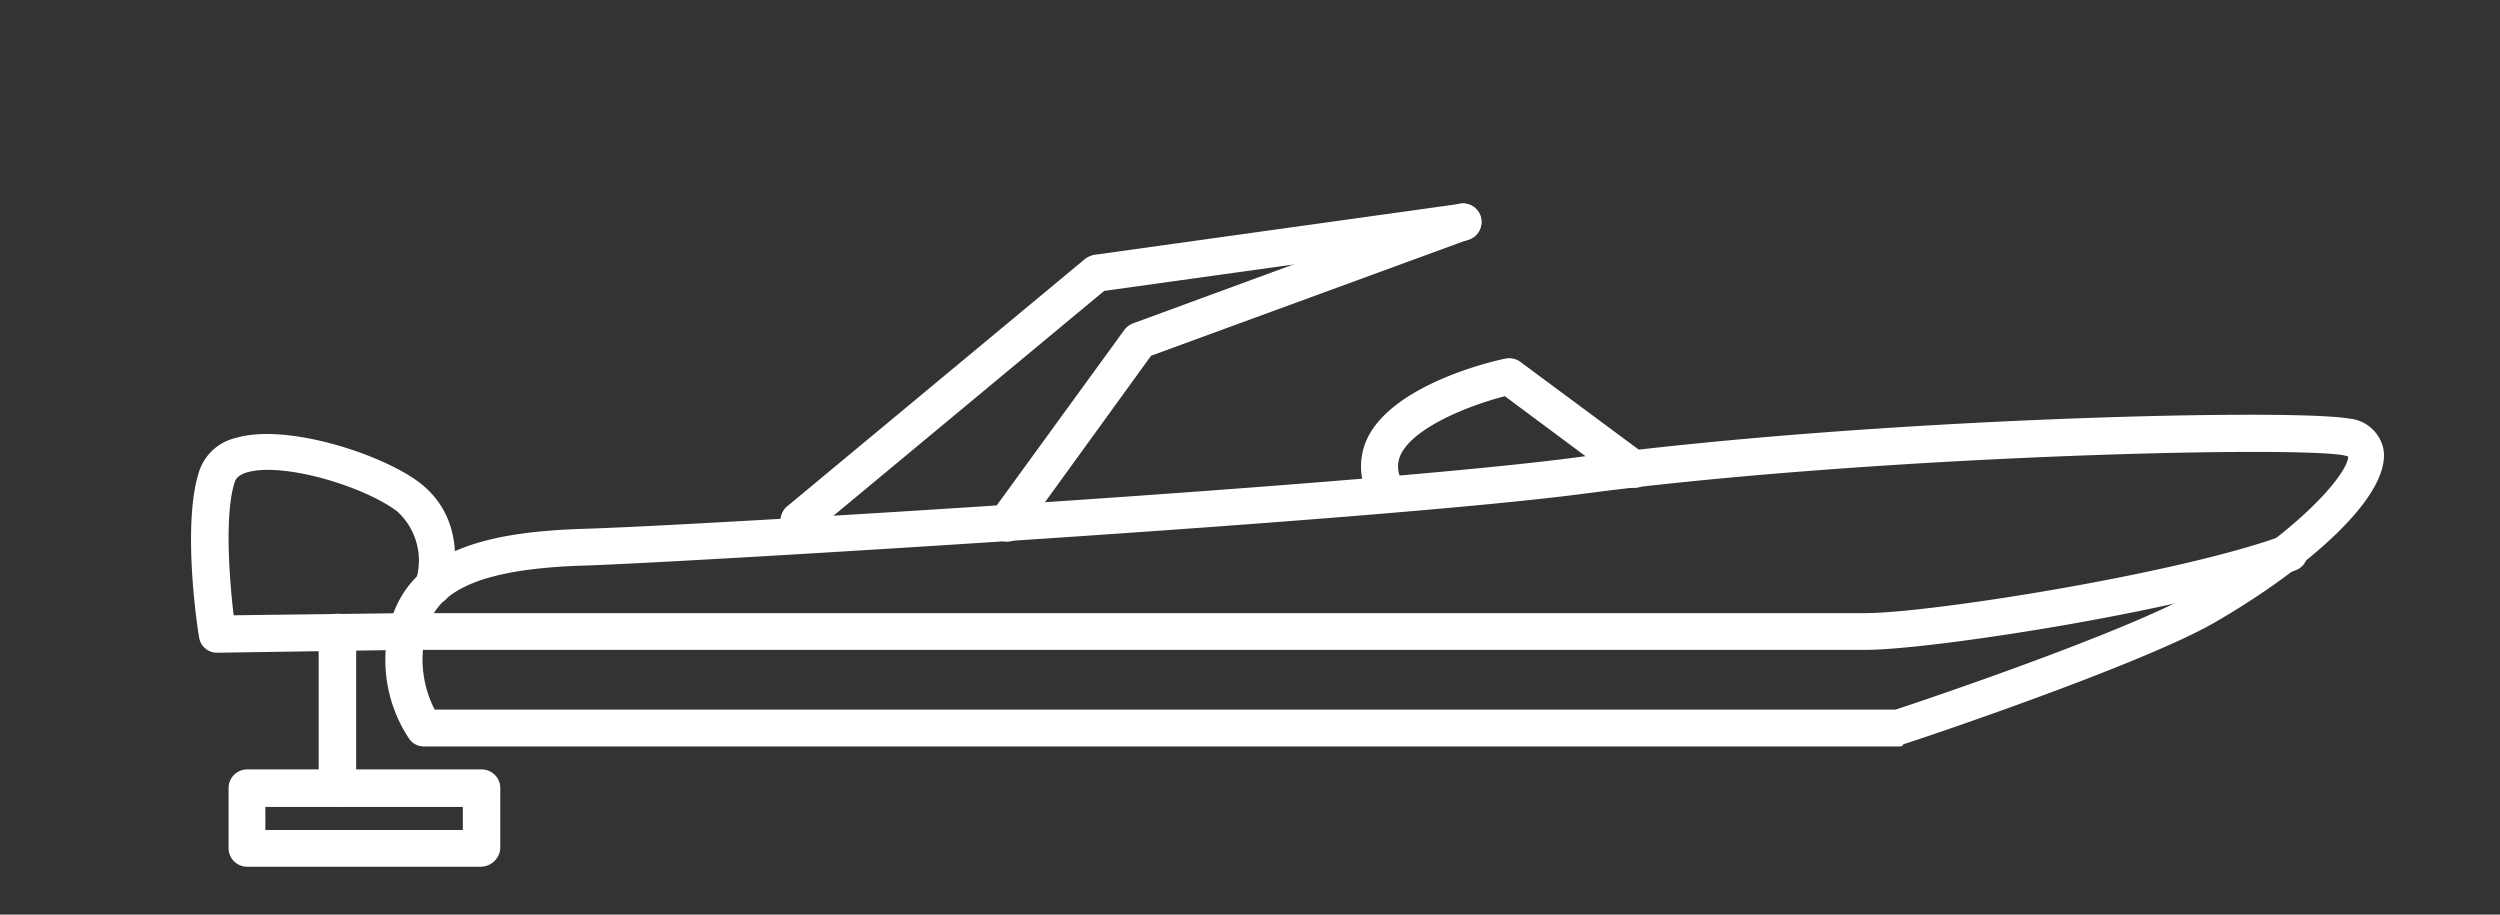
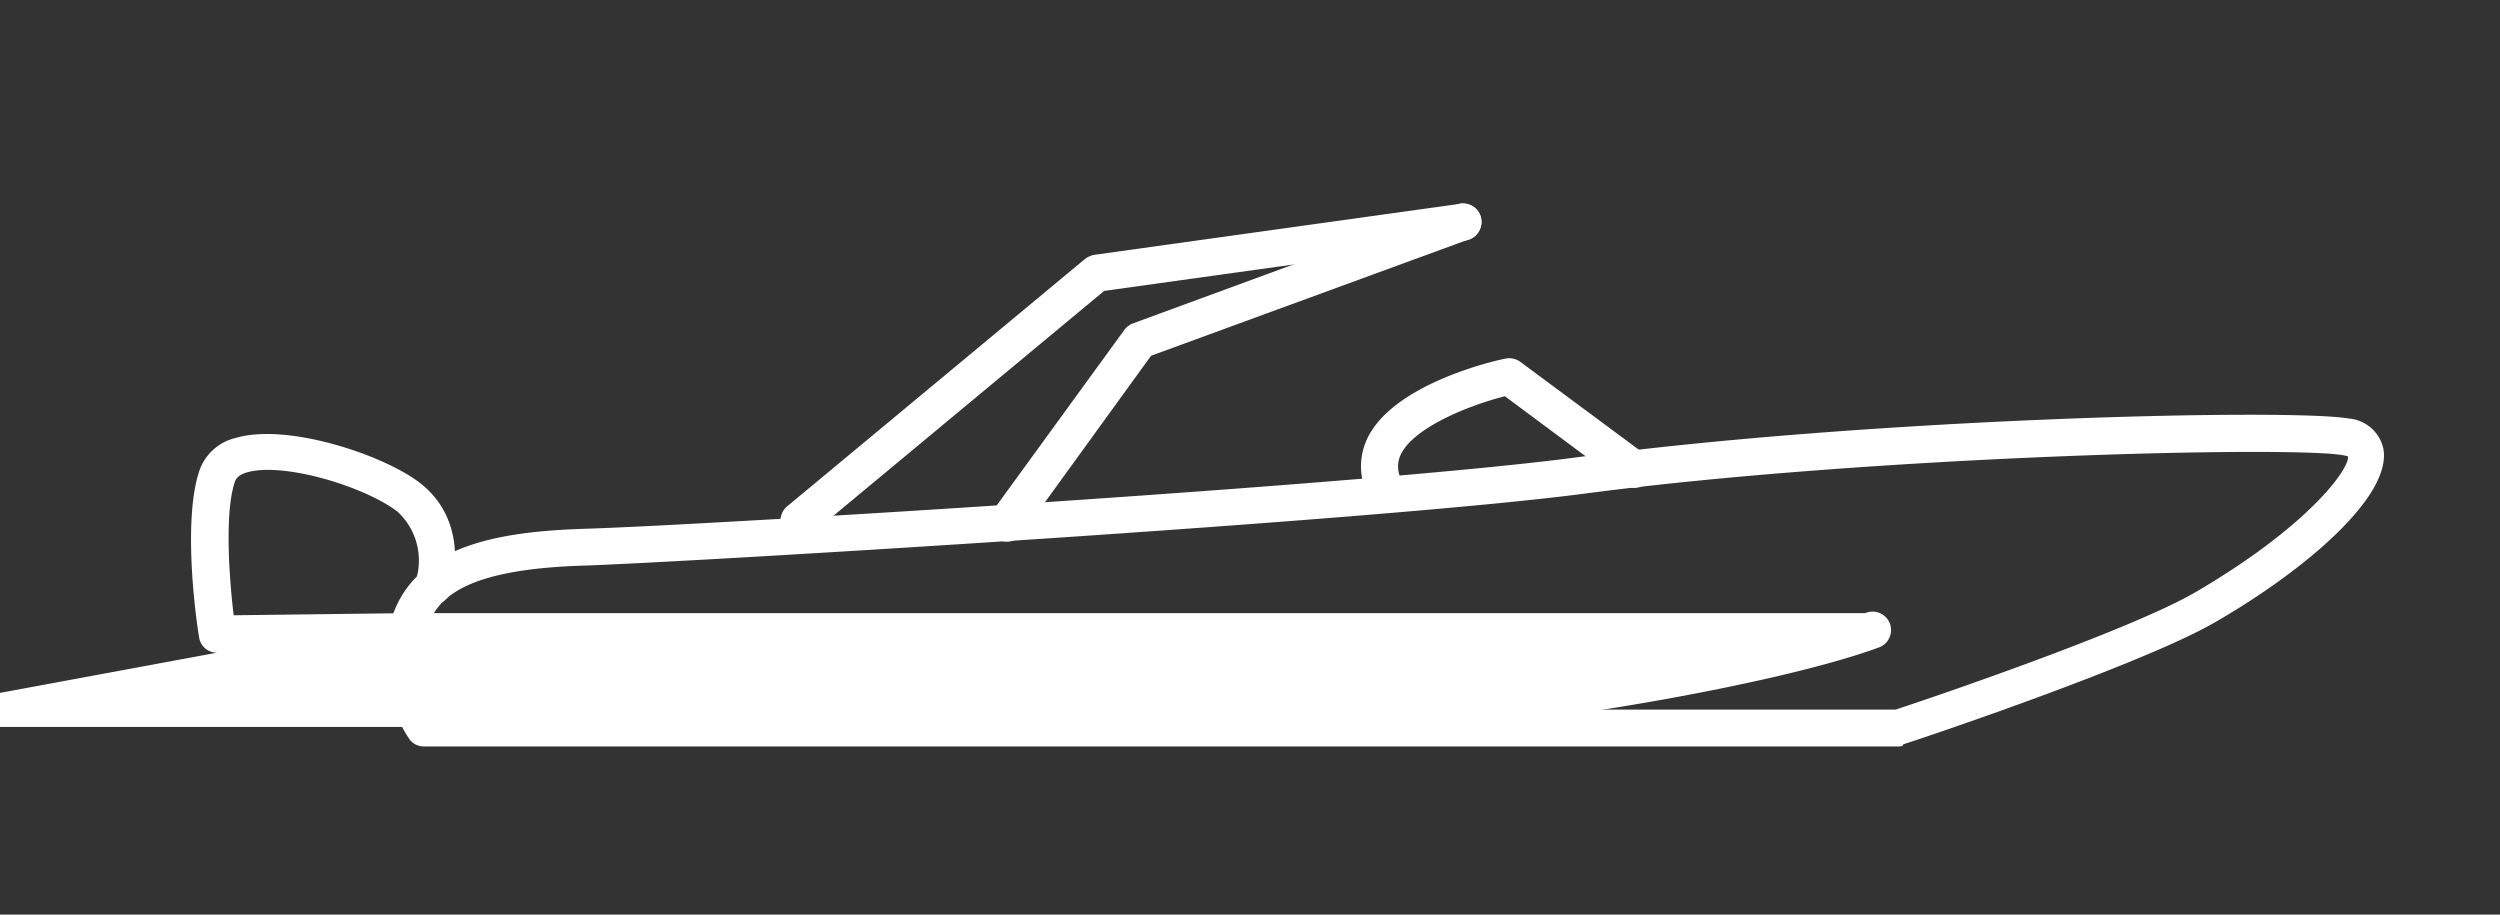
<svg xmlns="http://www.w3.org/2000/svg" viewBox="0 0 123 45">
  <rect x="0" y="0" width="123" height="45" fill="#333333" stroke="none" />
  <g fill="#fff">
    <path d="m101.4 45.6h-72.546a.873.873 0 0 1 -.709-.355 6.985 6.985 0 0 1 -.993-5.531c.957-4.007 5.354-4.68 9.574-4.822 5.248-.142 38.9-2.163 49.073-3.546 14.467-1.915 34.926-2.376 37.762-1.879a1.893 1.893 0 0 1 1.7 1.489c.425 2.34-3.865 5.992-8.3 8.545-3.617 2.092-14.821 5.851-15.318 5.992-.03.107-.136.107-.243.107zm-72.014-1.812h71.873c1.312-.425 11.595-3.9 14.821-5.815 5.39-3.156 7.482-5.957 7.446-6.631-.035-.035-.106-.035-.248-.071-2.695-.461-23.189.035-37.23 1.879-10.213 1.35-44.004 3.369-49.248 3.55-6.241.177-7.482 1.737-7.872 3.4a5.385 5.385 0 0 0 .458 3.688z" transform="translate(-7.999 -8.875)" />
    <path d="m111.553 16.59a1.055 1.055 0 0 1 -.532-.177.94.94 0 0 1 -.213-1.276l6.524-8.971a.968.968 0 0 1 .425-.319l15.921-5.847a.919.919 0 0 1 1.17.532.919.919 0 0 1 -.532 1.17l-15.672 5.739-6.344 8.759a.925.925 0 0 1 -.747.39z" transform="translate(-62.012 10.062)" />
    <path d="m82.717 16.471a.945.945 0 0 1 -.709-.319.9.9 0 0 1 .106-1.276l14.644-12.162a1.1 1.1 0 0 1 .461-.213l18.048-2.517a.913.913 0 0 1 .248 1.808l-17.8 2.482-14.431 11.985a.869.869 0 0 1 -.567.212z" transform="translate(-43.389 10.038)" />
-     <path d="m1.27 42.716a.883.883 0 0 1 -.886-.78c-.106-.567-.851-5.709.035-8.226a2.494 2.494 0 0 1 1.773-1.56c2.517-.745 7.233.816 9.042 2.2 2.624 2.021 1.525 5.319 1.489 5.46a.9.9 0 0 1 -1.7-.567 3.265 3.265 0 0 0 -.886-3.475c-1.637-1.243-5.637-2.448-7.413-1.917-.461.142-.532.355-.567.425-.532 1.525-.284 4.787-.071 6.6l8.545-.106h71.73c3.156 0 15.318-1.915 20.495-3.794a.909.909 0 1 1 .638 1.7c-5.319 1.95-17.835 3.9-21.1 3.9h-71.763l-9.361.142z" transform="translate(9.409 -10.604)" />
-     <path d="m18.622 66.4a.915.915 0 0 1 -.922-.922v-7.656a.915.915 0 0 1 .922-.922.894.894 0 0 1 .922.922v7.659a.964.964 0 0 1 -.922.919z" transform="translate(-2.021 -26.703)" />
-     <path d="m17.61 83.287h-11.488a.915.915 0 0 1 -.922-.922v-2.943a.915.915 0 0 1 .922-.922h11.524a.915.915 0 0 1 .922.922v2.943a.969.969 0 0 1 -.958.922zm-10.6-1.808h9.715v-1.135h-9.717z" transform="translate(6.046 -40.644)" />
+     <path d="m1.27 42.716a.883.883 0 0 1 -.886-.78c-.106-.567-.851-5.709.035-8.226a2.494 2.494 0 0 1 1.773-1.56c2.517-.745 7.233.816 9.042 2.2 2.624 2.021 1.525 5.319 1.489 5.46a.9.9 0 0 1 -1.7-.567 3.265 3.265 0 0 0 -.886-3.475c-1.637-1.243-5.637-2.448-7.413-1.917-.461.142-.532.355-.567.425-.532 1.525-.284 4.787-.071 6.6l8.545-.106h71.73a.909.909 0 1 1 .638 1.7c-5.319 1.95-17.835 3.9-21.1 3.9h-71.763l-9.361.142z" transform="translate(9.409 -10.604)" />
    <path d="m163.595 28.9a.881.881 0 0 1 -.78-.461 3.192 3.192 0 0 1 -.213-2.978c1.206-2.73 6.241-3.9 6.808-4.007a.929.929 0 0 1 .745.142l6.17 4.574a.911.911 0 0 1 -1.1 1.454l-5.815-4.326c-1.808.461-4.539 1.56-5.141 2.908a1.367 1.367 0 0 0 .142 1.347.928.928 0 0 1 -.355 1.241 1.224 1.224 0 0 1 -.461.106z" transform="translate(-95.369 -3.804)" />
  </g>
-   <path d="m0 0h123v45h-123z" fill="none" />
</svg>